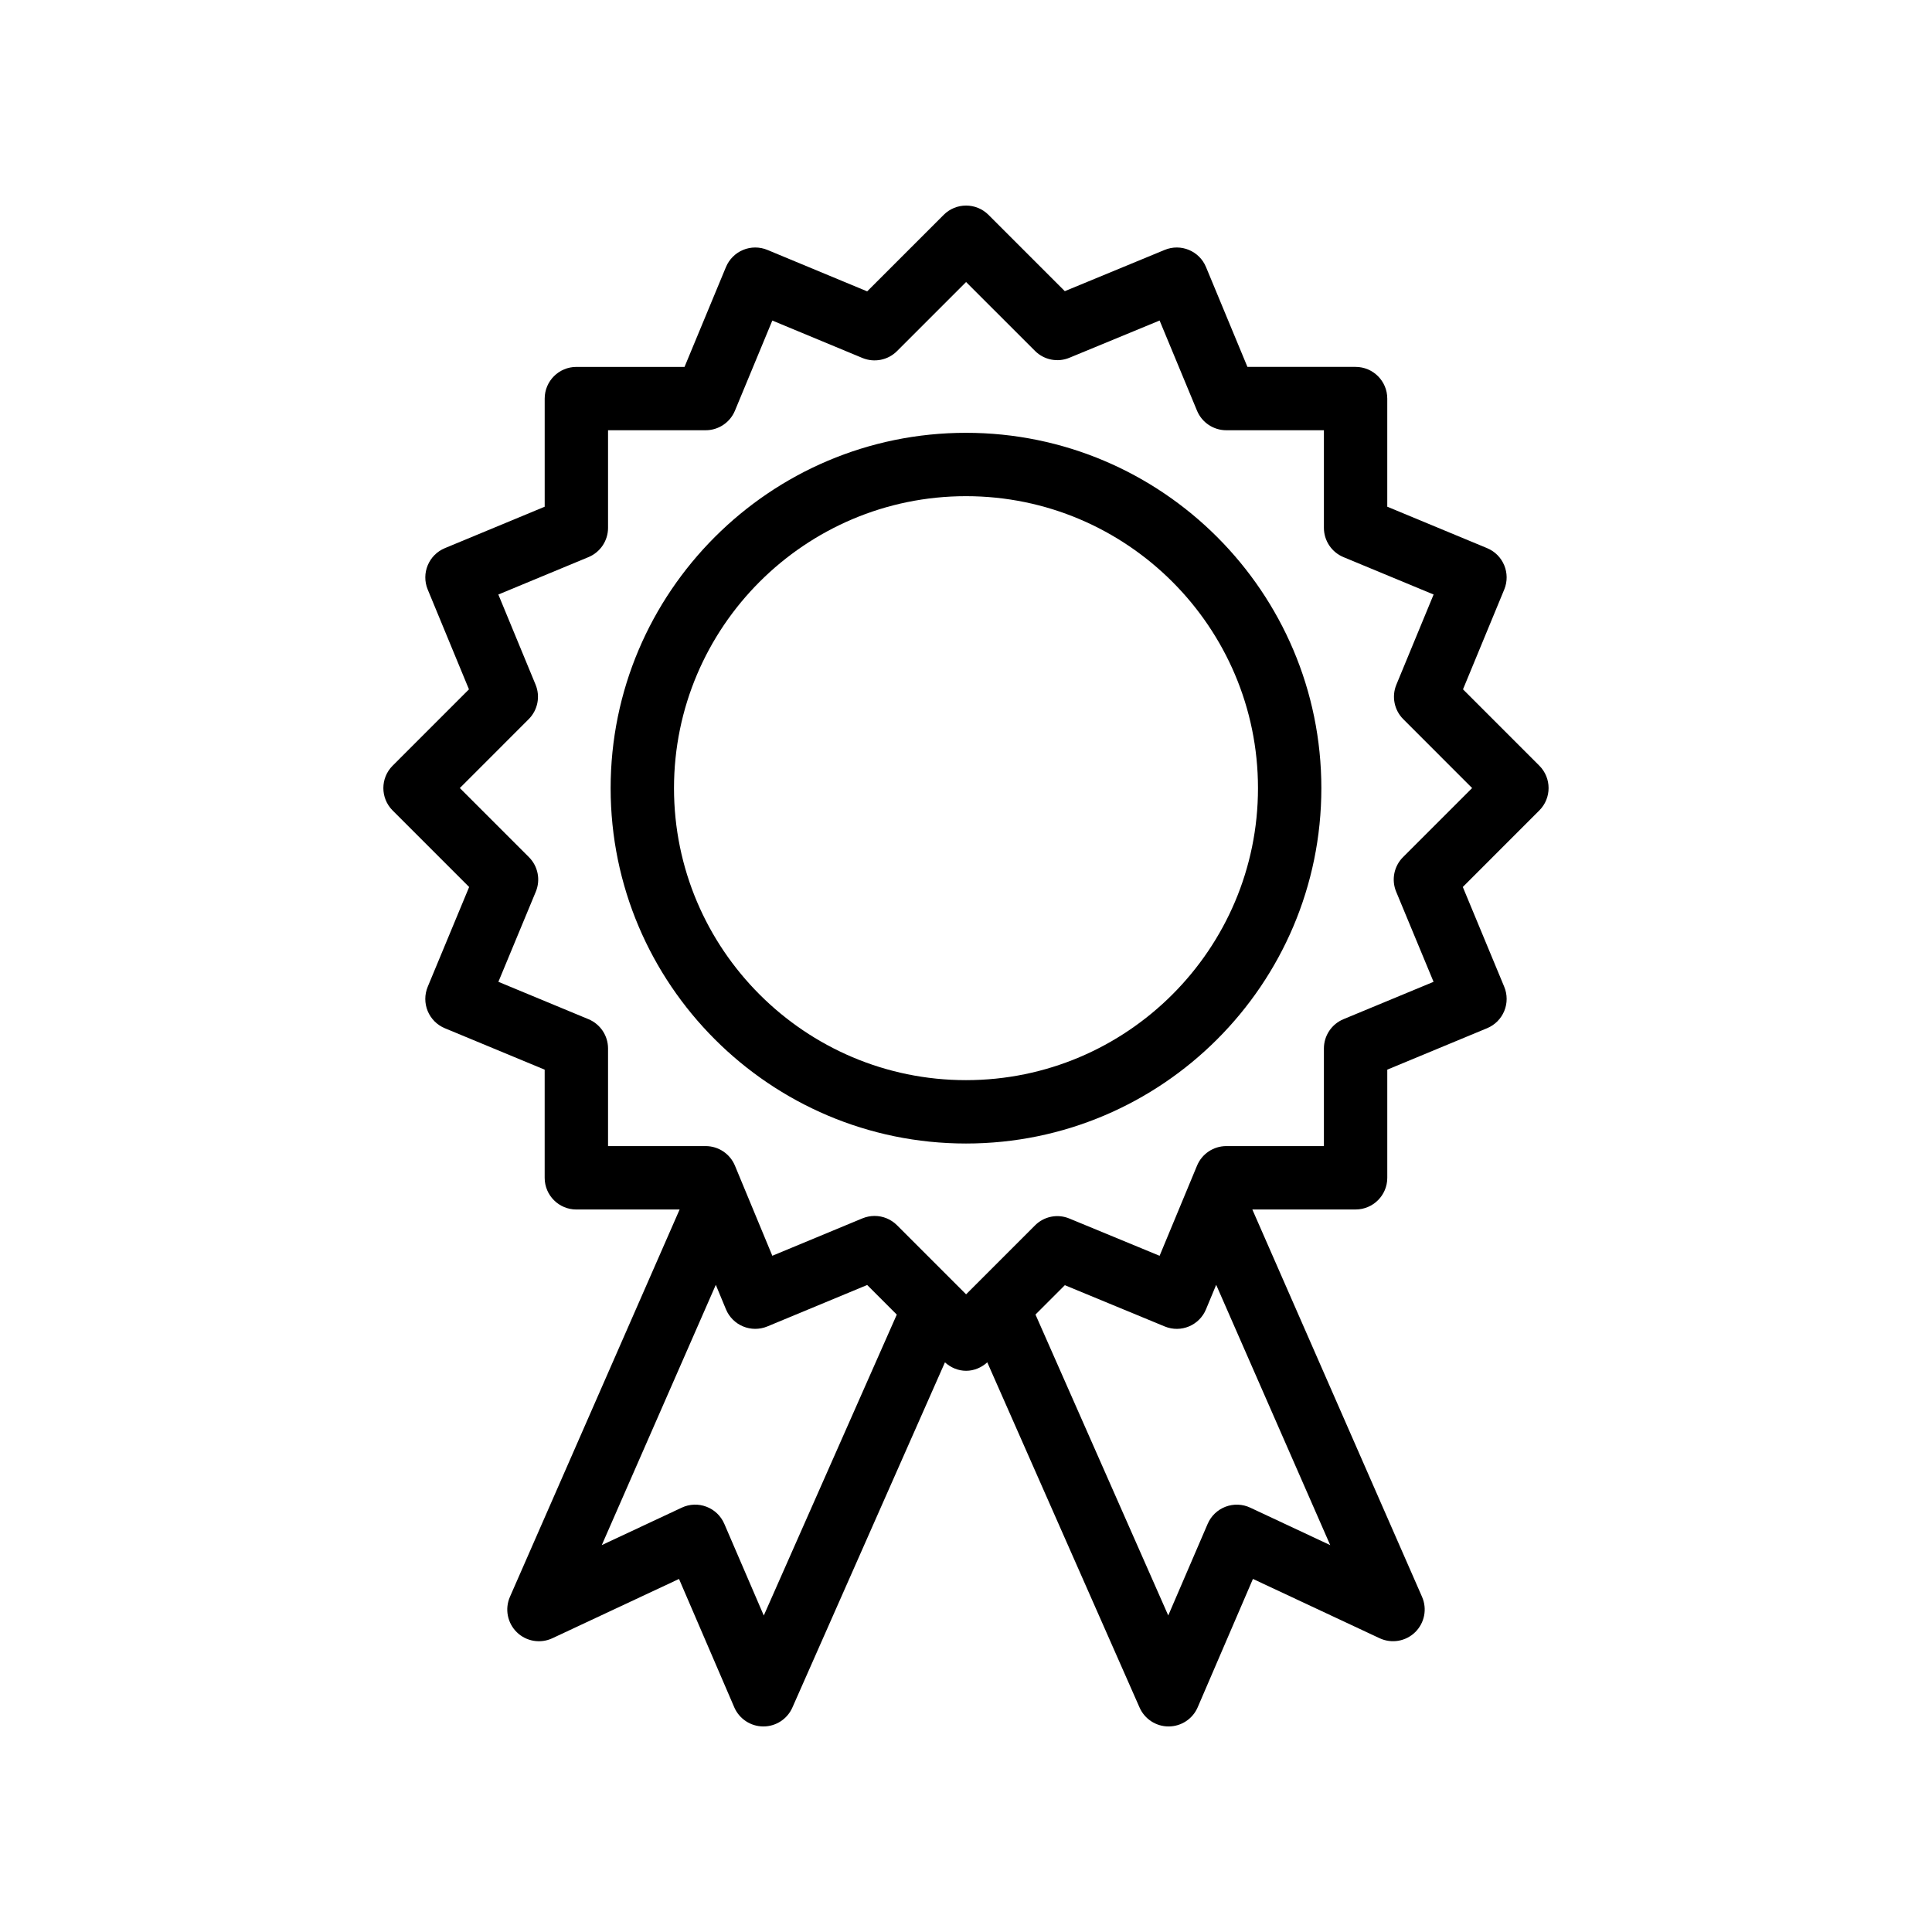
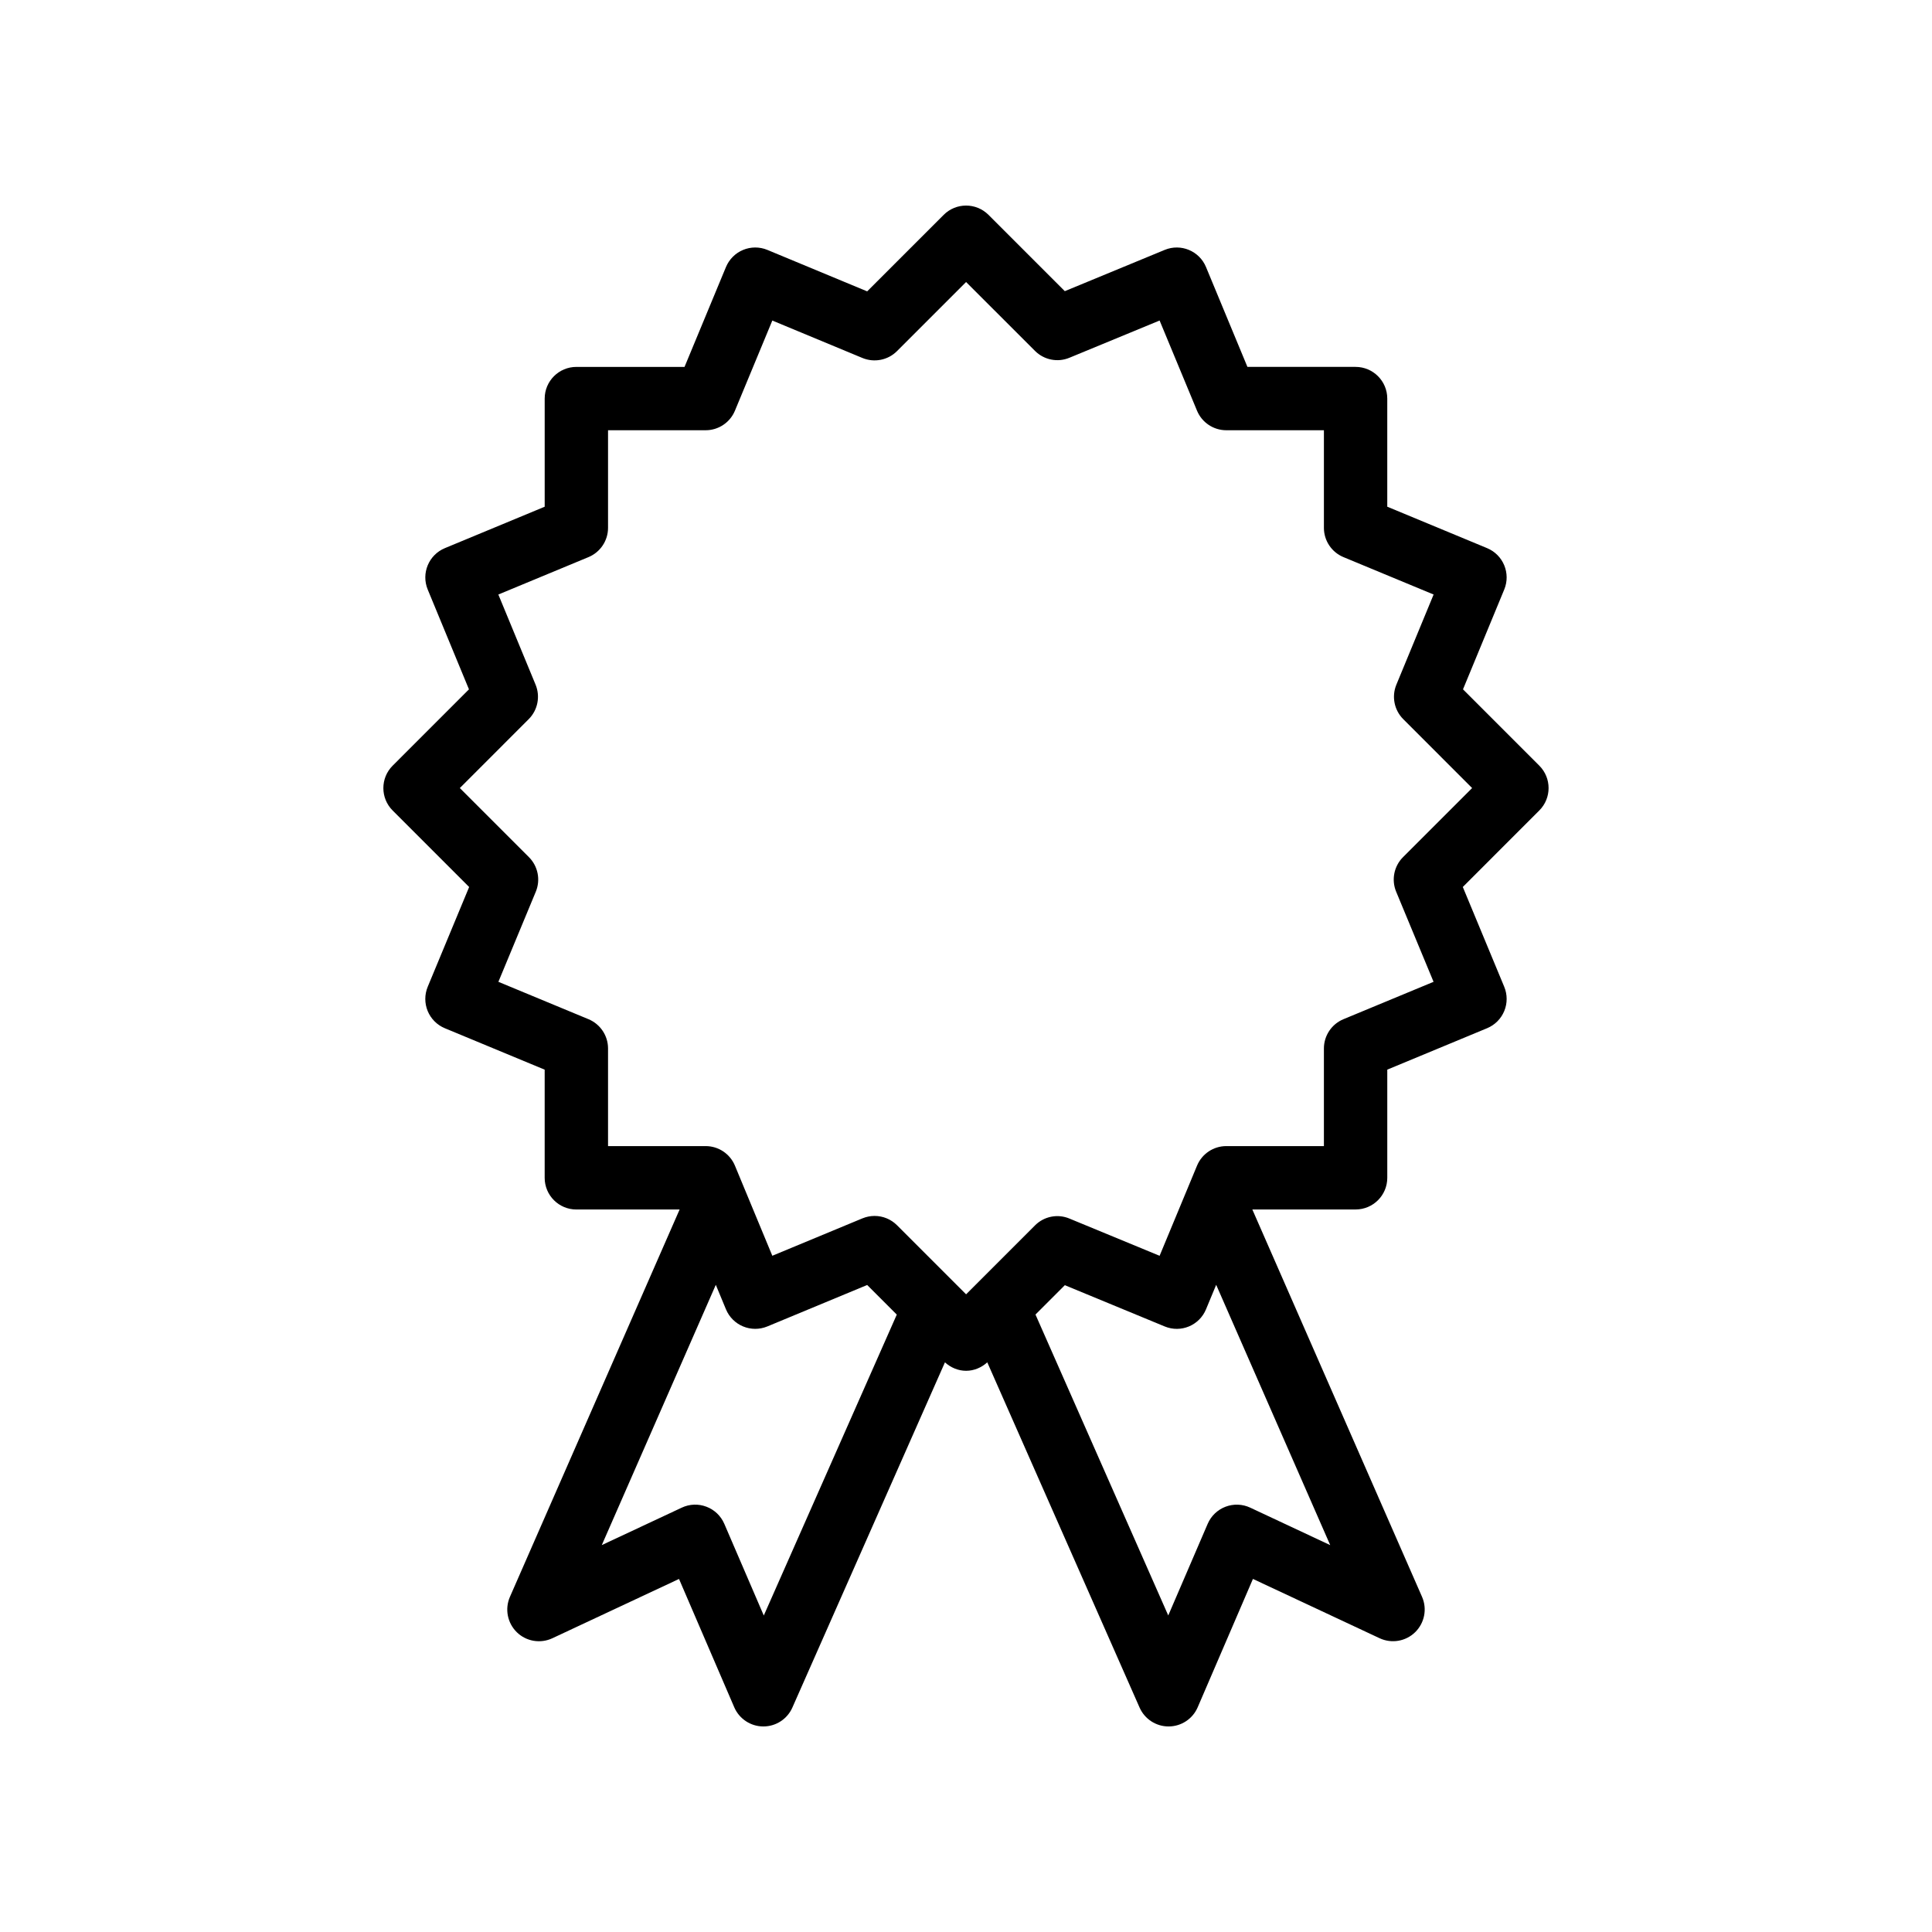
<svg xmlns="http://www.w3.org/2000/svg" fill="#000000" width="800px" height="800px" version="1.1" viewBox="144 144 512 512">
  <g>
    <path d="m531.71 326.68 10.93-26.453c1.766-4.281-0.262-9.184-4.543-10.965l-26.457-10.98v-28.652c0-4.641-3.758-8.398-8.398-8.398h-28.66l-10.98-26.469c-1.773-4.269-6.668-6.312-10.961-4.531l-26.457 10.93-20.223-20.223c-3.281-3.281-8.594-3.281-11.875 0l-20.277 20.277-26.449-10.988c-2.059-0.852-4.375-0.852-6.426 0-2.055 0.848-3.691 2.488-4.547 4.539l-10.98 26.469h-28.66c-4.637 0-8.398 3.754-8.398 8.398v28.652l-26.457 10.98c-4.281 1.781-6.309 6.684-4.543 10.965l10.93 26.453-20.223 20.23c-3.281 3.281-3.281 8.594 0 11.875l20.273 20.277-10.98 26.445c-0.852 2.059-0.852 4.371-0.004 6.43 0.852 2.059 2.484 3.699 4.543 4.551l26.457 10.98v28.66c0 4.641 3.758 8.398 8.398 8.398h27.363l-44.969 102.65c-1.402 3.207-0.672 6.938 1.828 9.379 2.5 2.445 6.254 3.074 9.426 1.59l33.555-15.711 14.645 34.023c1.324 3.055 4.34 5.051 7.676 5.066h0.039c3.324 0 6.336-1.961 7.68-5.004l40.434-91.488c1.539 1.398 3.516 2.238 5.606 2.238 2.094 0 4.07-0.84 5.613-2.242l40.359 91.484c1.348 3.051 4.359 5.012 7.688 5.012h0.035c3.34-0.016 6.356-2.008 7.676-5.074l14.645-34.023 33.559 15.711c3.172 1.484 6.926 0.852 9.426-1.59 2.5-2.445 3.231-6.176 1.828-9.379l-44.973-102.65h27.363c4.637 0 8.398-3.754 8.398-8.398v-28.66l26.457-10.98c2.059-0.852 3.691-2.492 4.543-4.551 0.848-2.059 0.848-4.371-0.008-6.43l-10.977-26.445 20.273-20.277c3.281-3.281 3.281-8.594 0-11.875zm-185.3 245.45-10.465-24.305c-0.898-2.082-2.602-3.723-4.731-4.527-2.117-0.812-4.477-0.73-6.543 0.246l-21.191 9.922 30.215-68.973 2.691 6.488c1.785 4.281 6.684 6.312 10.977 4.535l26.449-10.98 7.844 7.848zm150.11-18.656-21.195-9.93c-2.059-0.969-4.426-1.051-6.543-0.246-2.129 0.805-3.832 2.445-4.731 4.527l-10.453 24.289-35.184-79.746 7.781-7.781 26.449 10.93c4.309 1.789 9.188-0.262 10.961-4.535l2.695-6.492zm19.293-182.32c-2.402 2.402-3.121 6.019-1.816 9.16l9.91 23.879-23.879 9.906c-3.137 1.305-5.18 4.363-5.18 7.758v25.871h-25.867c-3.394 0-6.453 2.043-7.754 5.176l-2.953 7.113c-0.004 0.008-0.008 0.02-0.012 0.027l-6.957 16.754-23.887-9.863c-3.137-1.32-6.75-0.59-9.145 1.82l-18.25 18.254-18.312-18.312c-1.605-1.605-3.75-2.461-5.938-2.461-1.086 0-2.176 0.215-3.219 0.641l-23.883 9.914-6.949-16.75c-0.004-0.004-0.004-0.008-0.008-0.016l-2.953-7.121c-1.305-3.133-4.363-5.176-7.758-5.176h-25.867v-25.871c0-3.394-2.043-6.453-5.18-7.758l-23.879-9.906 9.914-23.879c1.301-3.141 0.582-6.758-1.82-9.16l-18.312-18.312 18.25-18.254c2.398-2.402 3.121-6.012 1.824-9.145l-9.867-23.887 23.891-9.914c3.137-1.305 5.18-4.363 5.18-7.758v-25.863h25.867c3.394 0 6.453-2.043 7.758-5.176l9.91-23.895 23.883 9.922c3.129 1.289 6.746 0.59 9.156-1.82l18.312-18.312 18.25 18.246c2.406 2.402 6.008 3.133 9.145 1.82l23.887-9.863 9.918 23.902c1.305 3.133 4.363 5.176 7.758 5.176h25.867v25.863c0 3.394 2.043 6.453 5.18 7.758l23.891 9.914-9.867 23.887c-1.297 3.133-0.574 6.742 1.824 9.145l18.25 18.254z" />
-     <path d="m400 258.7c-51.93 0-94.176 42.246-94.176 94.176 0 51.922 42.246 94.168 94.176 94.168 51.926 0 94.172-42.246 94.172-94.168 0-51.93-42.246-94.176-94.172-94.176zm0 171.55c-42.668 0-77.383-34.711-77.383-77.375 0-42.672 34.715-77.383 77.383-77.383s77.379 34.711 77.379 77.383c0 42.664-34.711 77.375-77.379 77.375z" />
  </g>
</svg>